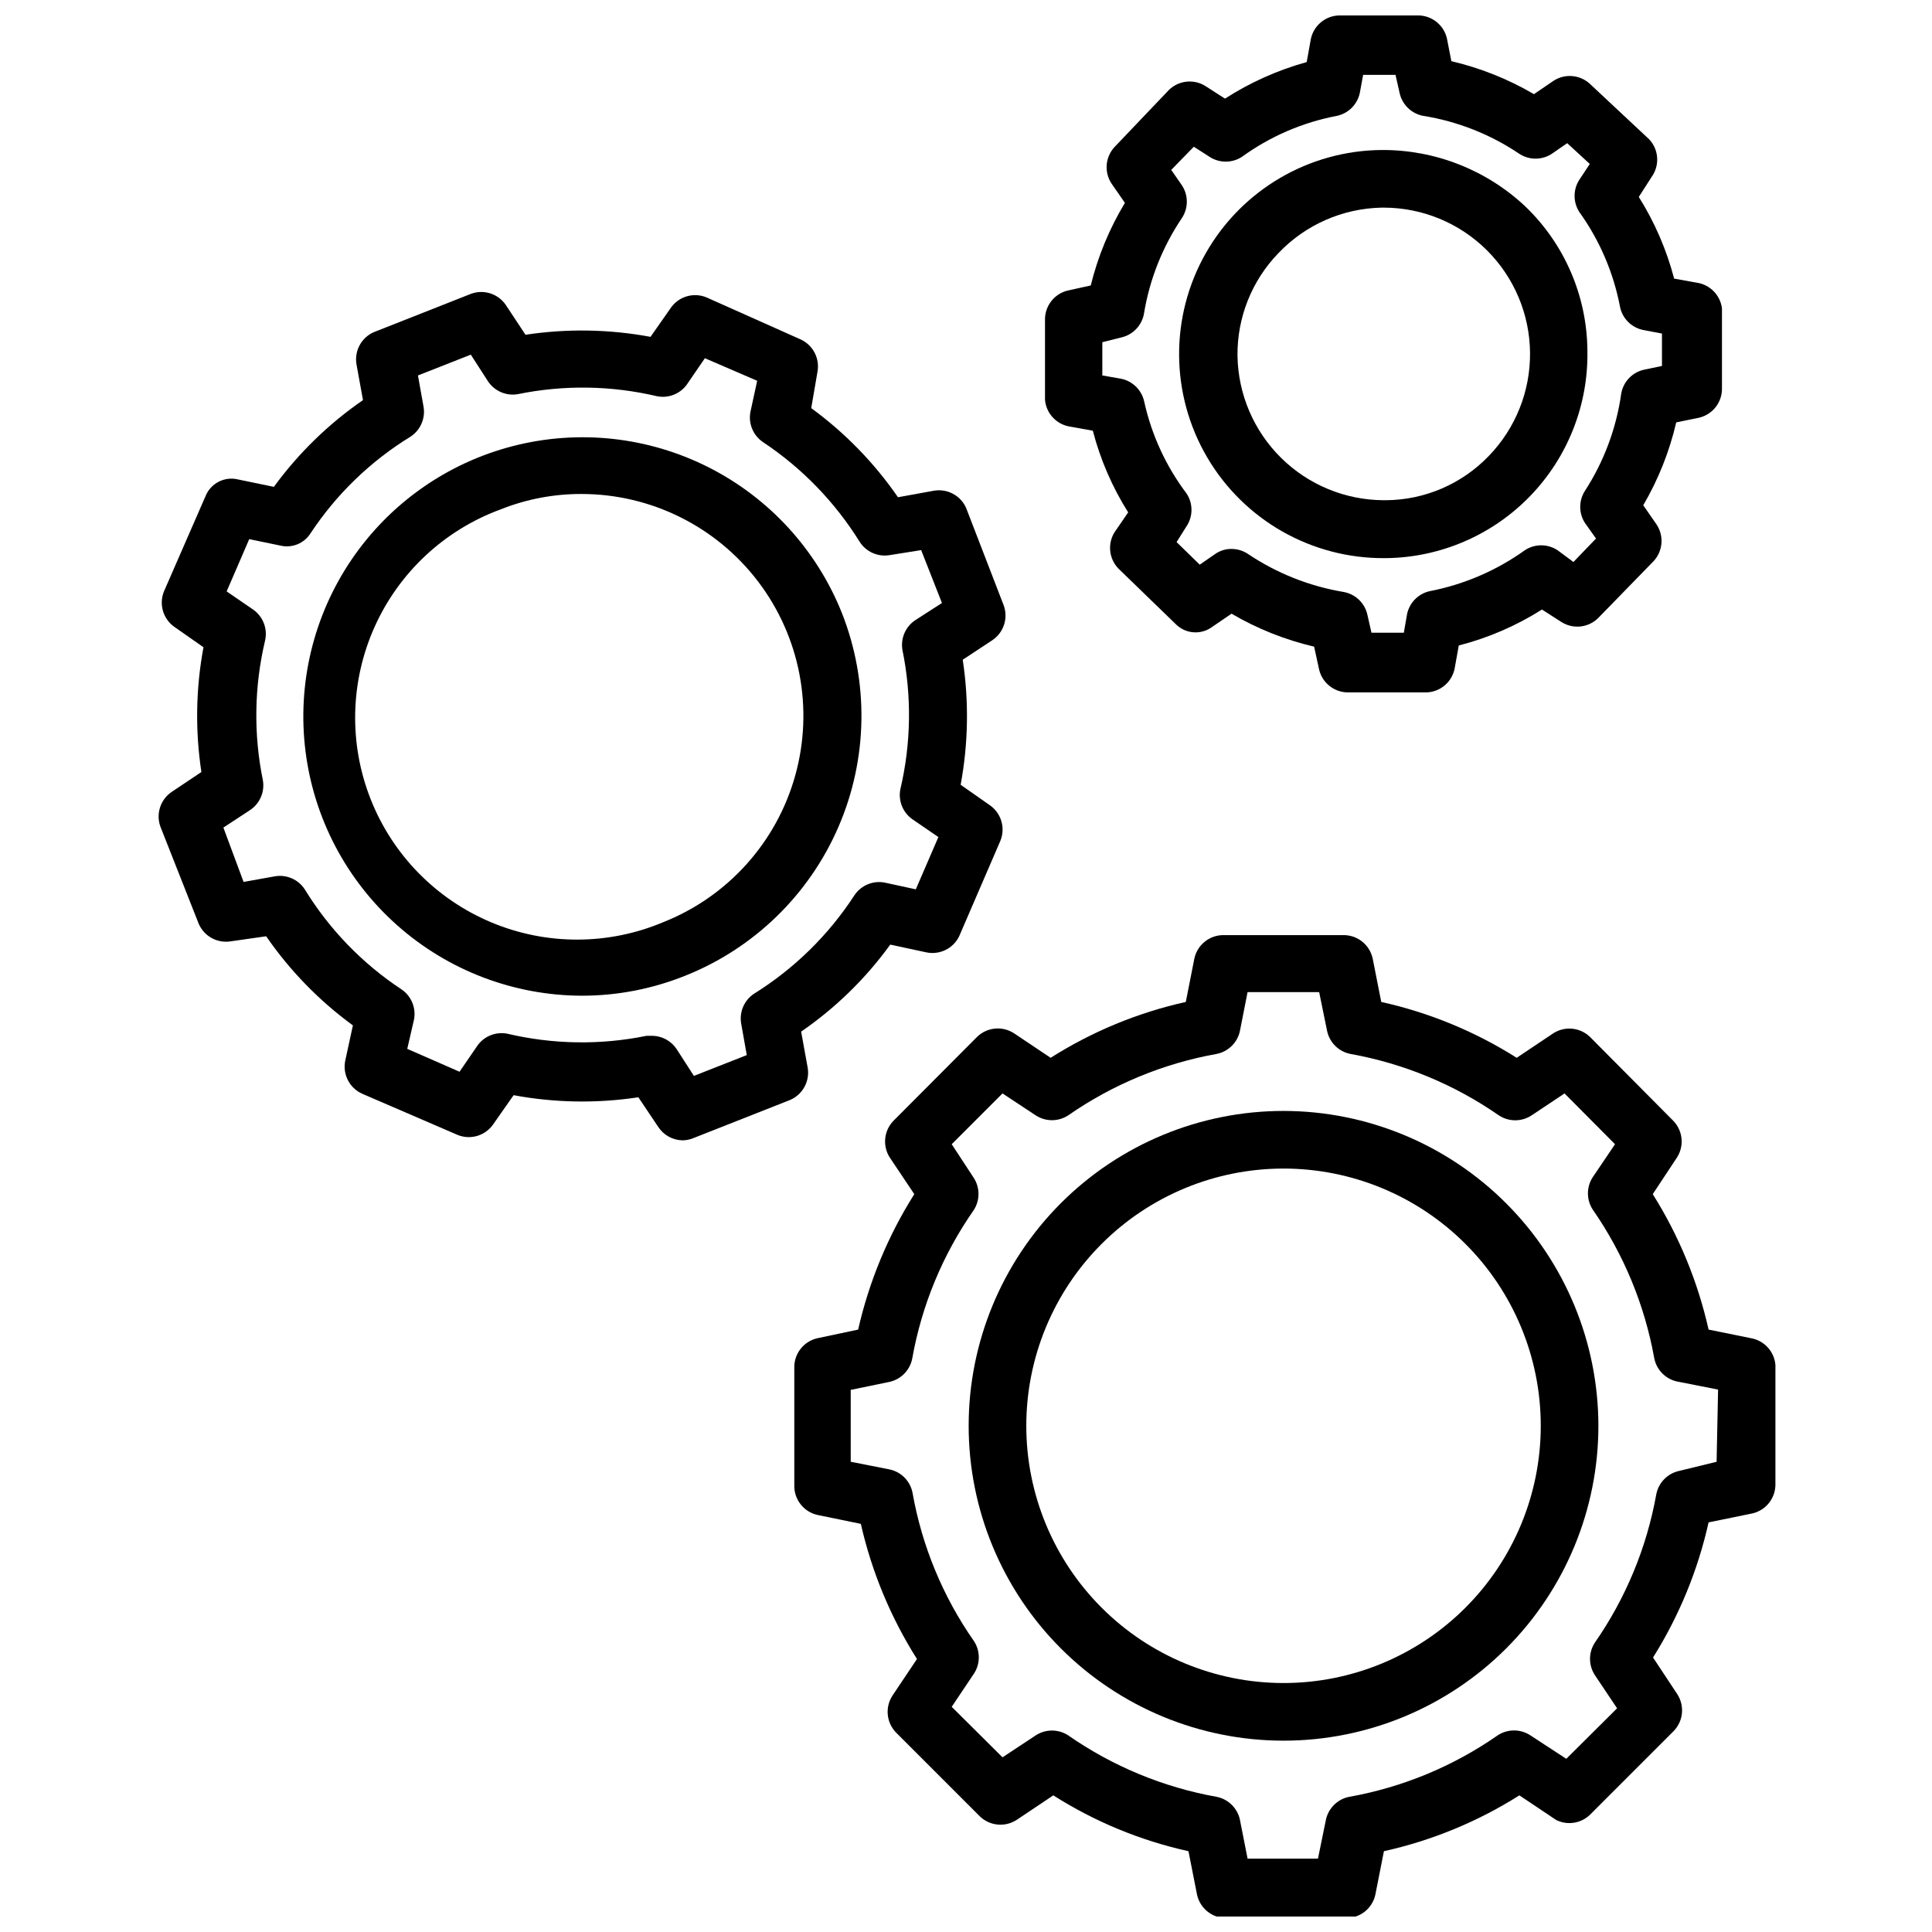
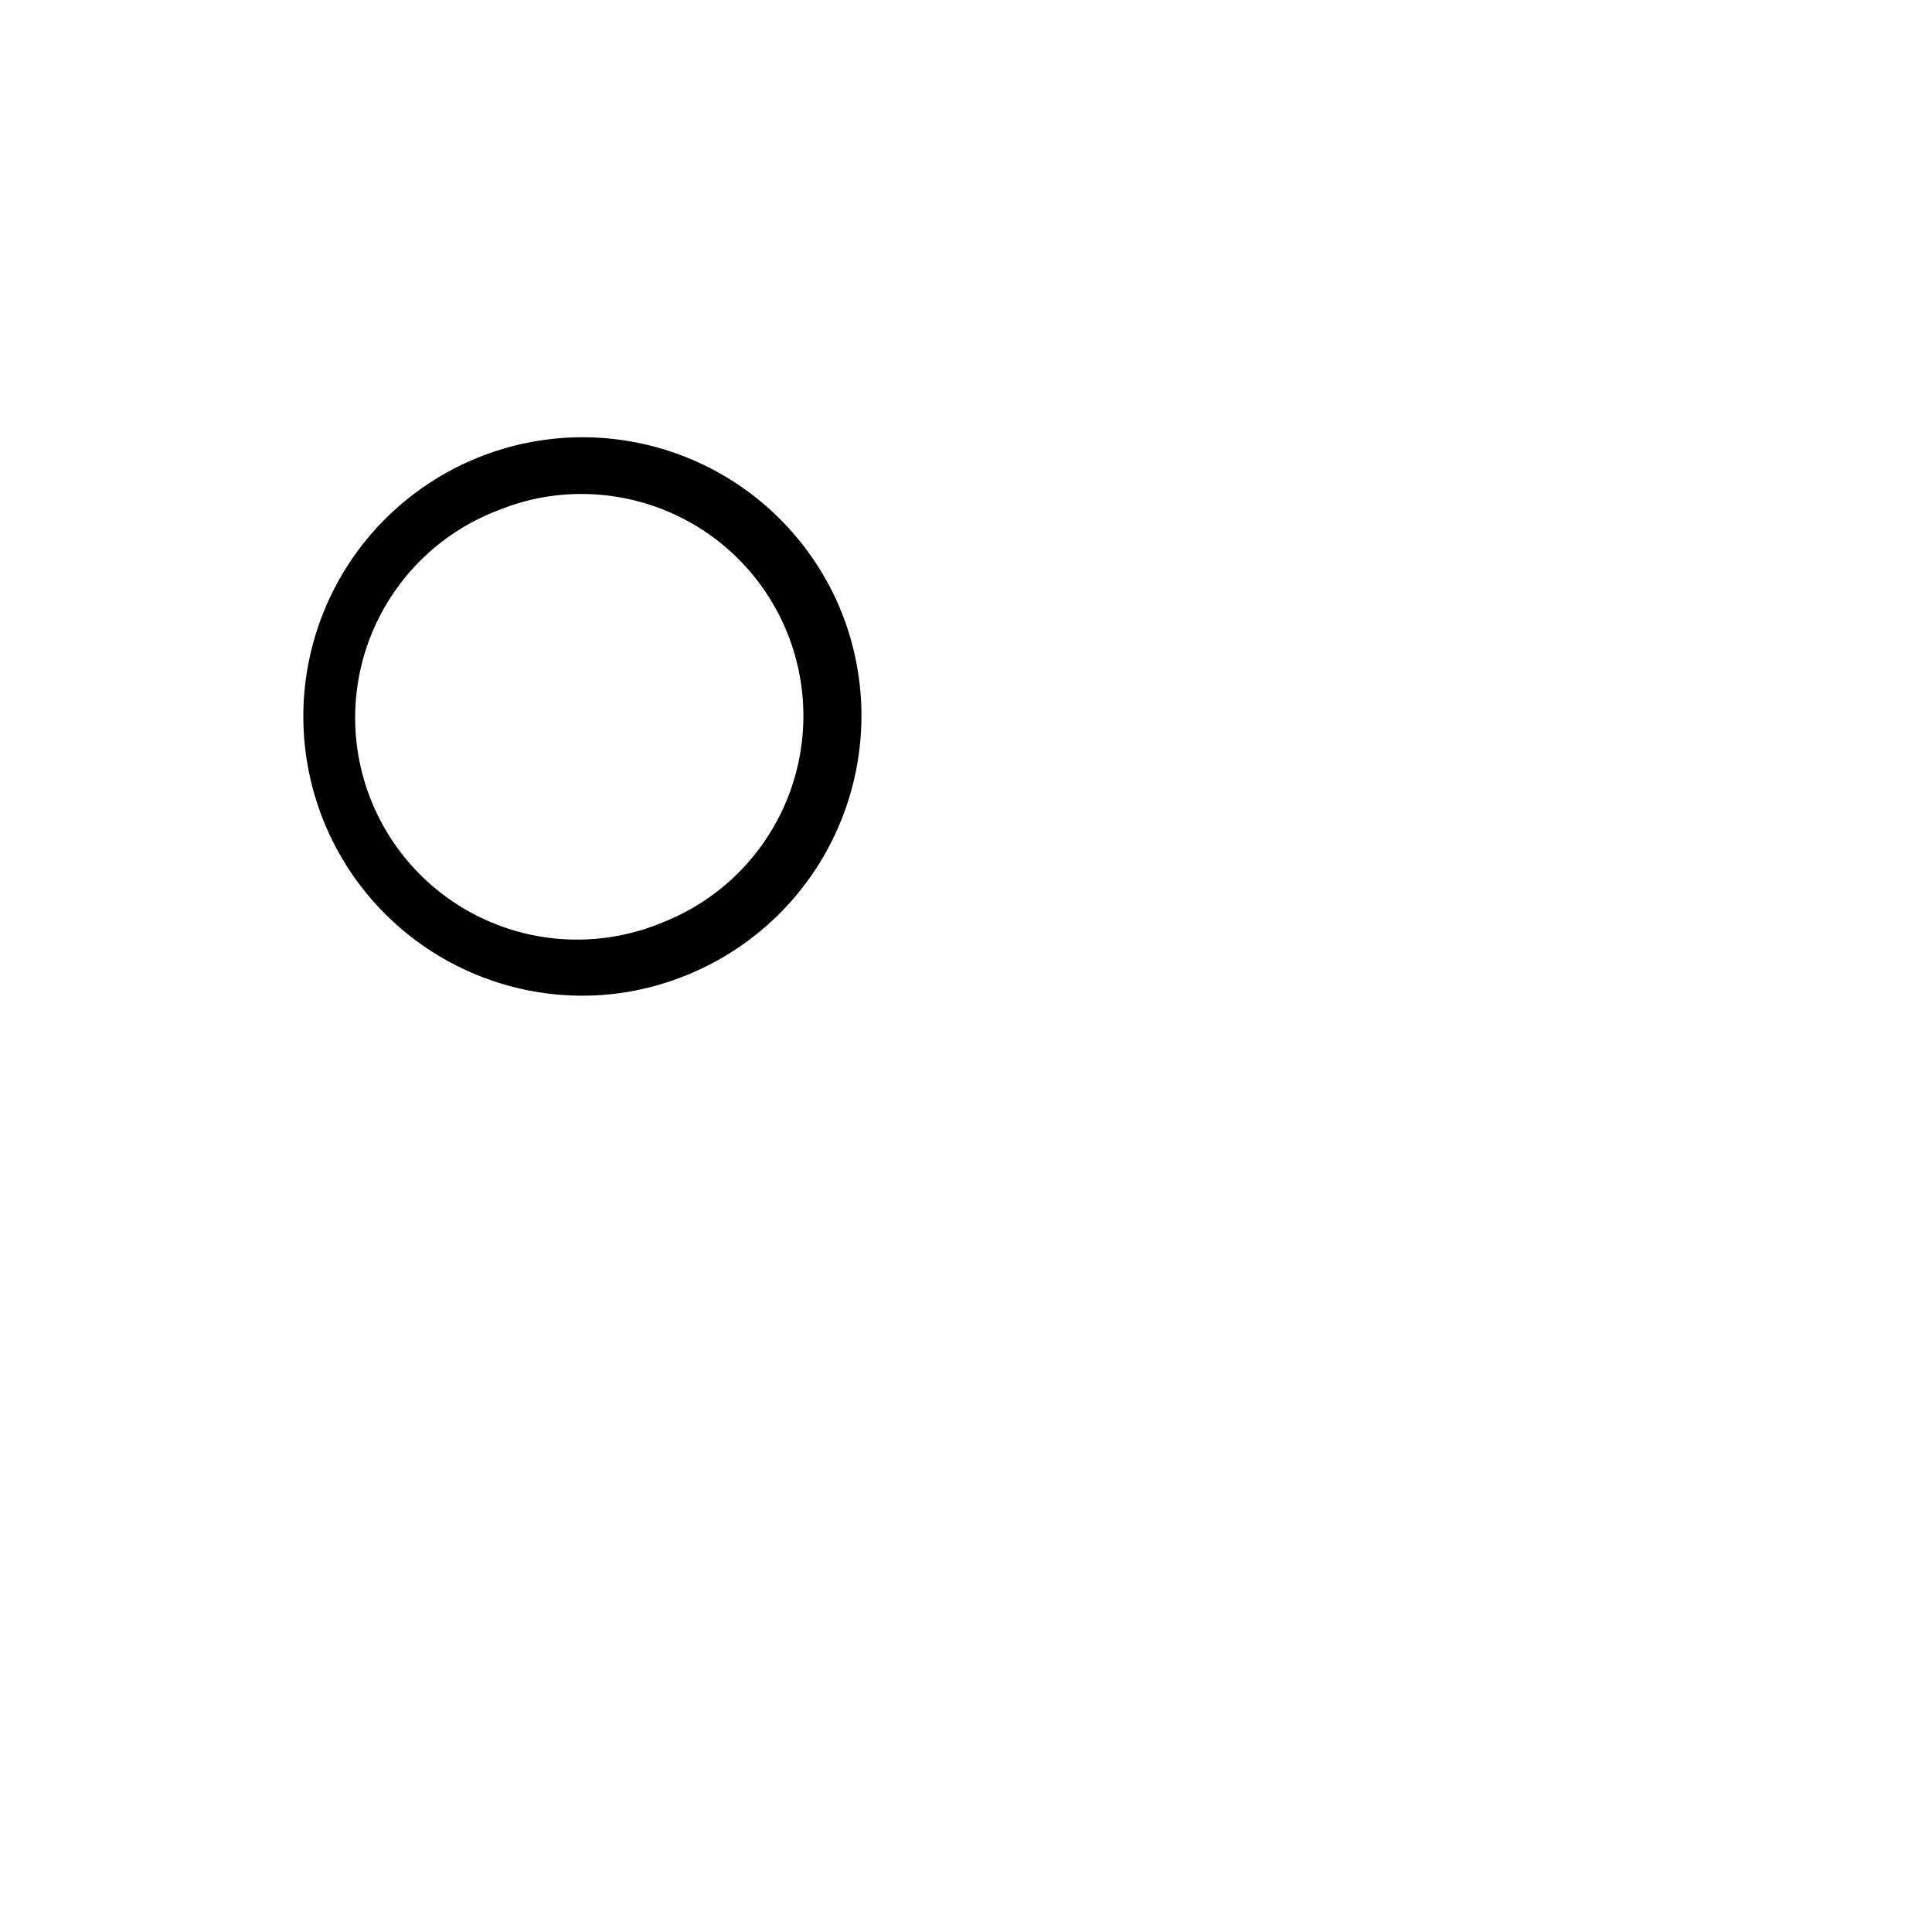
<svg xmlns="http://www.w3.org/2000/svg" width="800px" height="800px" version="1.1" viewBox="144 144 512 512">
  <defs>
    <clipPath id="b">
-       <path d="m354 391h261v260.9h-261z" />
-     </clipPath>
+       </clipPath>
    <clipPath id="a">
-       <path d="m420 148.09h181v179.91h-181z" />
-     </clipPath>
+       </clipPath>
  </defs>
  <g clip-path="url(#b)">
    <path d="m608.05 498.64-11.254-2.285c-2.859-12.719-7.863-24.859-14.801-35.895l6.453-9.762c1.914-3.043 1.527-6.996-0.941-9.605l-22.199-22.355c-2.613-2.469-6.562-2.859-9.605-0.945l-9.762 6.535c-11.02-6.973-23.164-11.98-35.895-14.801l-2.281-11.57h-0.004c-0.824-3.664-4.117-6.234-7.871-6.141h-31.488c-3.754-0.094-7.047 2.477-7.871 6.141l-2.281 11.57h-0.004c-12.703 2.824-24.824 7.832-35.816 14.801l-9.762-6.535c-3.059-1.957-7.059-1.566-9.684 0.945l-22.277 22.355c-2.469 2.609-2.859 6.562-0.945 9.605l6.535 9.762c-6.961 11.031-11.992 23.172-14.879 35.895l-10.785 2.285c-3.516 0.789-6.047 3.871-6.137 7.477v31.488c-0.094 3.754 2.477 7.047 6.137 7.871l11.492 2.363h0.004c2.883 12.699 7.914 24.812 14.875 35.816l-6.535 9.762h0.004c-1.957 3.059-1.566 7.059 0.945 9.684l22.277 22.277c2.621 2.512 6.621 2.898 9.684 0.945l9.762-6.535h-0.004c10.988 6.984 23.109 11.992 35.82 14.801l2.281 11.57c0.824 3.664 4.121 6.231 7.871 6.141h31.488c3.754 0.09 7.047-2.477 7.875-6.141l2.281-11.57c12.73-2.824 24.875-7.828 35.898-14.801l9.762 6.535h-0.004c2.953 1.457 6.504 0.922 8.898-1.34l22.277-22.277c2.508-2.625 2.898-6.625 0.945-9.684l-6.453-9.762h-0.004c6.91-11.012 11.887-23.125 14.723-35.816l11.57-2.363c3.66-0.824 6.231-4.117 6.141-7.871v-31.488c-0.301-3.551-2.949-6.457-6.457-7.082zm-9.133 32.746-9.996 2.441c-3.031 0.684-5.375 3.09-5.981 6.141-2.531 14.141-8.09 27.566-16.297 39.359-1.695 2.609-1.695 5.969 0 8.578l5.902 8.816-13.461 13.383-9.523-6.219c-2.625-1.73-6.031-1.73-8.66 0-11.785 8.215-25.215 13.773-39.359 16.297-3.047 0.605-5.453 2.949-6.141 5.981l-2.125 10.391-18.656 0.004-2.047-10.391v-0.004c-0.688-3.031-3.09-5.375-6.141-5.981-14.141-2.531-27.566-8.09-39.359-16.297-2.609-1.695-5.973-1.695-8.582 0l-8.816 5.824-13.461-13.383 5.902-8.816 0.004 0.004c1.695-2.609 1.695-5.973 0-8.582-8.238-11.773-13.797-25.211-16.297-39.359-0.605-3.051-2.949-5.453-5.981-6.141l-10.391-2.047-0.004-19.051 10.312-2.125c3.035-0.688 5.379-3.094 5.984-6.141 2.512-14.148 8.074-27.578 16.297-39.359 1.695-2.609 1.695-5.973 0-8.582l-5.828-8.895 13.461-13.461 8.816 5.824c2.609 1.695 5.973 1.695 8.582 0 11.793-8.203 25.219-13.762 39.359-16.293 3.051-0.609 5.453-2.953 6.141-5.984l2.047-10.391h18.973l2.125 10.391c0.688 3.031 3.09 5.375 6.141 5.984 14.141 2.535 27.566 8.094 39.359 16.293 2.629 1.73 6.031 1.73 8.66 0l8.738-5.824 13.383 13.461-5.902 8.738h-0.004c-1.695 2.609-1.695 5.973 0 8.582 8.191 11.797 13.75 25.223 16.297 39.359 0.625 3.269 3.242 5.789 6.531 6.297l10.391 2.047z" />
  </g>
-   <path d="m484.15 438.41c-22.133 0-43.355 8.793-59.004 24.441-15.648 15.648-24.441 36.871-24.441 59.004 0 22.129 8.793 43.352 24.441 59 15.648 15.648 36.871 24.441 59.004 24.441 22.129 0 43.352-8.793 59-24.441 15.648-15.648 24.441-36.871 24.441-59-0.02-22.125-8.82-43.34-24.465-58.98-15.641-15.645-36.855-24.445-58.977-24.465zm0 151.61c-18.082 0-35.422-7.18-48.207-19.965-12.785-12.785-19.965-30.125-19.965-48.203 0-18.082 7.18-35.422 19.965-48.207 12.785-12.785 30.125-19.965 48.207-19.965 18.078 0 35.418 7.18 48.203 19.965 12.785 12.785 19.965 30.125 19.965 48.207 0 18.078-7.18 35.418-19.965 48.203-12.785 12.785-30.125 19.965-48.203 19.965z" />
-   <path d="m358.04 426.92-1.73-9.523v-0.004c9.129-6.285 17.117-14.086 23.617-23.062l9.523 2.047c3.543 0.762 7.152-0.992 8.738-4.254l10.941-25.348c1.34-3.344 0.238-7.168-2.676-9.289l-7.871-5.512v0.004c2.031-10.941 2.219-22.141 0.551-33.141l7.871-5.195v-0.004c2.992-2.019 4.223-5.816 2.992-9.207l-9.996-25.902c-1.488-3.25-4.981-5.094-8.504-4.484l-9.523 1.73c-6.281-9.109-14.051-17.09-22.988-23.617l1.652-9.602c0.66-3.531-1.152-7.062-4.406-8.582l-25.035-11.176c-3.324-1.355-7.144-0.289-9.289 2.598l-5.512 7.871h0.004c-10.941-2.035-22.141-2.219-33.141-0.551l-5.195-7.871c-2.023-2.992-5.82-4.227-9.211-2.992l-25.742 10.156v-0.004c-3.316 1.434-5.231 4.941-4.644 8.504l1.73 9.523c-9.105 6.281-17.09 14.051-23.613 22.988l-9.523-1.969h-0.004c-3.555-0.852-7.203 1.02-8.578 4.41l-11.023 25.266c-1.355 3.328-0.285 7.148 2.598 9.289l7.871 5.512c-2.031 10.914-2.219 22.09-0.551 33.062l-7.871 5.273c-2.992 2.023-4.223 5.82-2.992 9.211l10.156 25.742c1.434 3.316 4.938 5.231 8.5 4.644l9.371-1.34c6.277 9.109 14.051 17.094 22.984 23.617l-2.047 9.445c-0.688 3.578 1.168 7.16 4.488 8.66l25.348 10.941c3.344 1.34 7.168 0.238 9.289-2.676l5.512-7.871c10.91 2.031 22.086 2.219 33.062 0.551l5.273 7.871c1.434 2.176 3.848 3.504 6.453 3.543 0.945-0.016 1.879-0.203 2.758-0.551l25.742-10.156h-0.004c3.348-1.438 5.269-4.988 4.644-8.578zm-14.168-19.602c-2.613 1.703-3.973 4.793-3.465 7.871l1.496 8.422-14.012 5.512-4.566-7.086c-1.434-2.176-3.848-3.5-6.453-3.543h-1.496c-12.203 2.496-24.801 2.309-36.922-0.551-2.996-0.59-6.066 0.605-7.871 3.07l-4.801 7.008-13.855-6.062 1.812-7.871h-0.004c0.543-3.047-0.75-6.125-3.305-7.871-10.391-6.859-19.152-15.918-25.664-26.531-1.703-2.613-4.793-3.969-7.871-3.461l-8.344 1.496-5.352-14.406 7.086-4.644h-0.004c2.586-1.727 3.91-4.812 3.387-7.875-2.496-12.199-2.309-24.797 0.551-36.918 0.777-3.164-0.473-6.484-3.148-8.344l-7.008-4.801 5.984-13.855 8.344 1.73c3.043 0.691 6.191-0.602 7.871-3.227 6.859-10.395 15.918-19.152 26.531-25.664 2.609-1.707 3.969-4.793 3.461-7.871l-1.496-8.344 14.012-5.512 4.566 7.086c1.727 2.582 4.812 3.906 7.875 3.383 12.199-2.496 24.797-2.305 36.918 0.551 2.996 0.594 6.066-0.605 7.871-3.07l4.801-7.008 13.855 5.984-1.812 8.344 0.004 0.004c-0.539 3.043 0.754 6.125 3.305 7.871 10.355 6.871 19.105 15.895 25.664 26.449 1.684 2.644 4.777 4.035 7.871 3.543l8.426-1.34 5.512 14.012-7.086 4.566c-2.586 1.727-3.91 4.812-3.387 7.871 2.496 12.203 2.309 24.801-0.551 36.922-0.59 2.996 0.605 6.066 3.07 7.871l7.008 4.801-5.984 13.855-8.344-1.812v0.004c-3.047-0.543-6.125 0.754-7.875 3.305-6.848 10.555-15.93 19.477-26.605 26.137z" />
  <path d="m367.09 306.4c-6.68-16.707-19.223-30.406-35.273-38.539-16.055-8.129-34.52-10.133-51.945-5.629-17.422 4.5-32.605 15.195-42.715 30.082-10.105 14.891-14.441 32.949-12.191 50.805 2.246 17.855 10.926 34.277 24.406 46.195s30.844 18.516 48.84 18.559c9.355 0 18.629-1.789 27.312-5.273 18.262-7.258 32.895-21.465 40.688-39.5 7.793-18.035 8.109-38.43 0.879-56.699zm-47.23 81.949h-0.004c-14.586 6.18-31.051 6.211-45.664 0.086-14.609-6.121-26.133-17.883-31.957-32.617s-5.457-31.195 1.02-45.652c6.477-14.461 18.516-25.695 33.387-31.16 6.832-2.731 14.129-4.121 21.488-4.094 18.375 0.012 35.688 8.605 46.801 23.238 11.113 14.629 14.75 33.613 9.828 51.316-4.918 17.703-17.832 32.086-34.902 38.883z" />
  <g clip-path="url(#a)">
    <path d="m427.47 257.04 6.141 1.102c1.988 7.656 5.148 14.957 9.367 21.648l-3.621 5.273c-1.895 3.059-1.473 7.012 1.023 9.605l15.191 14.719c2.57 2.598 6.648 2.934 9.605 0.789l5.195-3.543c6.812 3.992 14.191 6.938 21.883 8.738l1.34 6.141c0.844 3.426 3.871 5.871 7.398 5.981h21.098c3.621-0.145 6.676-2.742 7.398-6.297l1.102-6.141c7.805-1.996 15.242-5.211 22.043-9.523l5.273 3.387v-0.004c3.078 1.875 7.031 1.422 9.605-1.102l14.719-15.113c2.461-2.66 2.785-6.66 0.789-9.684l-3.543-5.117c4-6.84 6.949-14.242 8.738-21.961l6.141-1.258v-0.004c3.598-0.887 6.09-4.164 5.981-7.871v-21.098c-0.441-3.453-3.098-6.207-6.531-6.769l-6.141-1.102c-2.004-7.648-5.164-14.949-9.367-21.648l3.387-5.273h-0.004c2.211-3.055 1.949-7.246-0.629-9.996l-15.742-14.723c-2.648-2.418-6.598-2.742-9.605-0.785l-5.195 3.543v-0.004c-6.816-3.992-14.191-6.938-21.883-8.738l-1.184-6.059c-0.855-3.633-4.141-6.164-7.871-6.062h-20.781c-3.598 0.137-6.648 2.699-7.398 6.219l-1.102 6.141h-0.004c-7.66 2.121-14.957 5.387-21.648 9.684l-5.273-3.387c-3.074-1.871-7.031-1.418-9.602 1.102l-14.406 15.117c-2.461 2.66-2.785 6.656-0.789 9.68l3.543 5.117c-4.102 6.797-7.156 14.176-9.051 21.887l-6.062 1.34v-0.004c-3.629 0.855-6.16 4.144-6.062 7.871v21.098c0.309 3.574 2.996 6.488 6.535 7.086zm13.699-23.617h-0.004c3.055-0.695 5.406-3.141 5.984-6.219 1.477-9.105 4.914-17.781 10.074-25.426 1.73-2.629 1.73-6.031 0-8.66l-2.832-4.094 5.984-6.141 4.172 2.676v0.004c2.606 1.695 5.969 1.695 8.578 0 7.496-5.43 16.098-9.141 25.191-10.863 3.062-0.66 5.441-3.07 6.062-6.141l0.863-4.727h8.582l1.102 4.879v0.004c0.699 3.055 3.141 5.402 6.219 5.984 9.133 1.461 17.84 4.902 25.508 10.074 2.606 1.695 5.969 1.695 8.578 0l4.094-2.832 5.984 5.508-2.754 4.172h-0.004c-1.695 2.609-1.695 5.973 0 8.582 5.387 7.512 9.07 16.109 10.785 25.191 0.66 3.062 3.07 5.441 6.141 6.059l4.961 0.945v8.582l-4.879 1.023h-0.004c-3.023 0.723-5.336 3.16-5.902 6.219-1.281 9.203-4.559 18.016-9.605 25.82-1.695 2.609-1.695 5.973 0 8.578l2.914 4.094-5.984 6.219-4.25-3.148c-2.609-1.695-5.973-1.695-8.582 0-7.516 5.394-16.109 9.098-25.188 10.863-3.043 0.648-5.418 3.023-6.062 6.062l-0.867 4.961h-8.578l-1.102-4.879-0.004-0.004c-0.723-3.023-3.16-5.336-6.219-5.902-9.129-1.52-17.828-4.984-25.504-10.156-1.266-0.816-2.742-1.254-4.25-1.258-1.547-0.02-3.062 0.449-4.332 1.336l-4.094 2.832-6.141-5.984 2.676-4.25 0.004 0.004c1.695-2.609 1.695-5.973 0-8.582-5.465-7.227-9.305-15.551-11.258-24.402-0.66-3.062-3.07-5.441-6.141-6.062l-4.961-0.867 0.004-8.812z" />
  </g>
-   <path d="m510.6 291.91h0.789-0.004c14.395-0.184 28.117-6.109 38.121-16.453 10.008-10.348 15.469-24.258 15.172-38.648-0.137-14.359-6.035-28.059-16.371-38.023-10.297-9.719-23.941-15.105-38.102-15.035-19.32 0.125-37.105 10.551-46.66 27.348-9.551 16.797-9.414 37.41 0.355 54.082 9.77 16.668 27.691 26.859 47.012 26.73zm-27.789-80.844c7.152-7.516 17.02-11.852 27.395-12.043h0.551c10.211 0.023 20 4.066 27.25 11.262 7.246 7.191 11.367 16.953 11.469 27.164 0.102 10.211-3.824 20.047-10.93 27.383-7.125 7.426-16.949 11.66-27.238 11.73h-0.629c-10.18-0.043-19.938-4.07-27.176-11.223-7.242-7.152-11.391-16.859-11.555-27.035-0.113-10.156 3.789-19.949 10.863-27.238z" />
</svg>